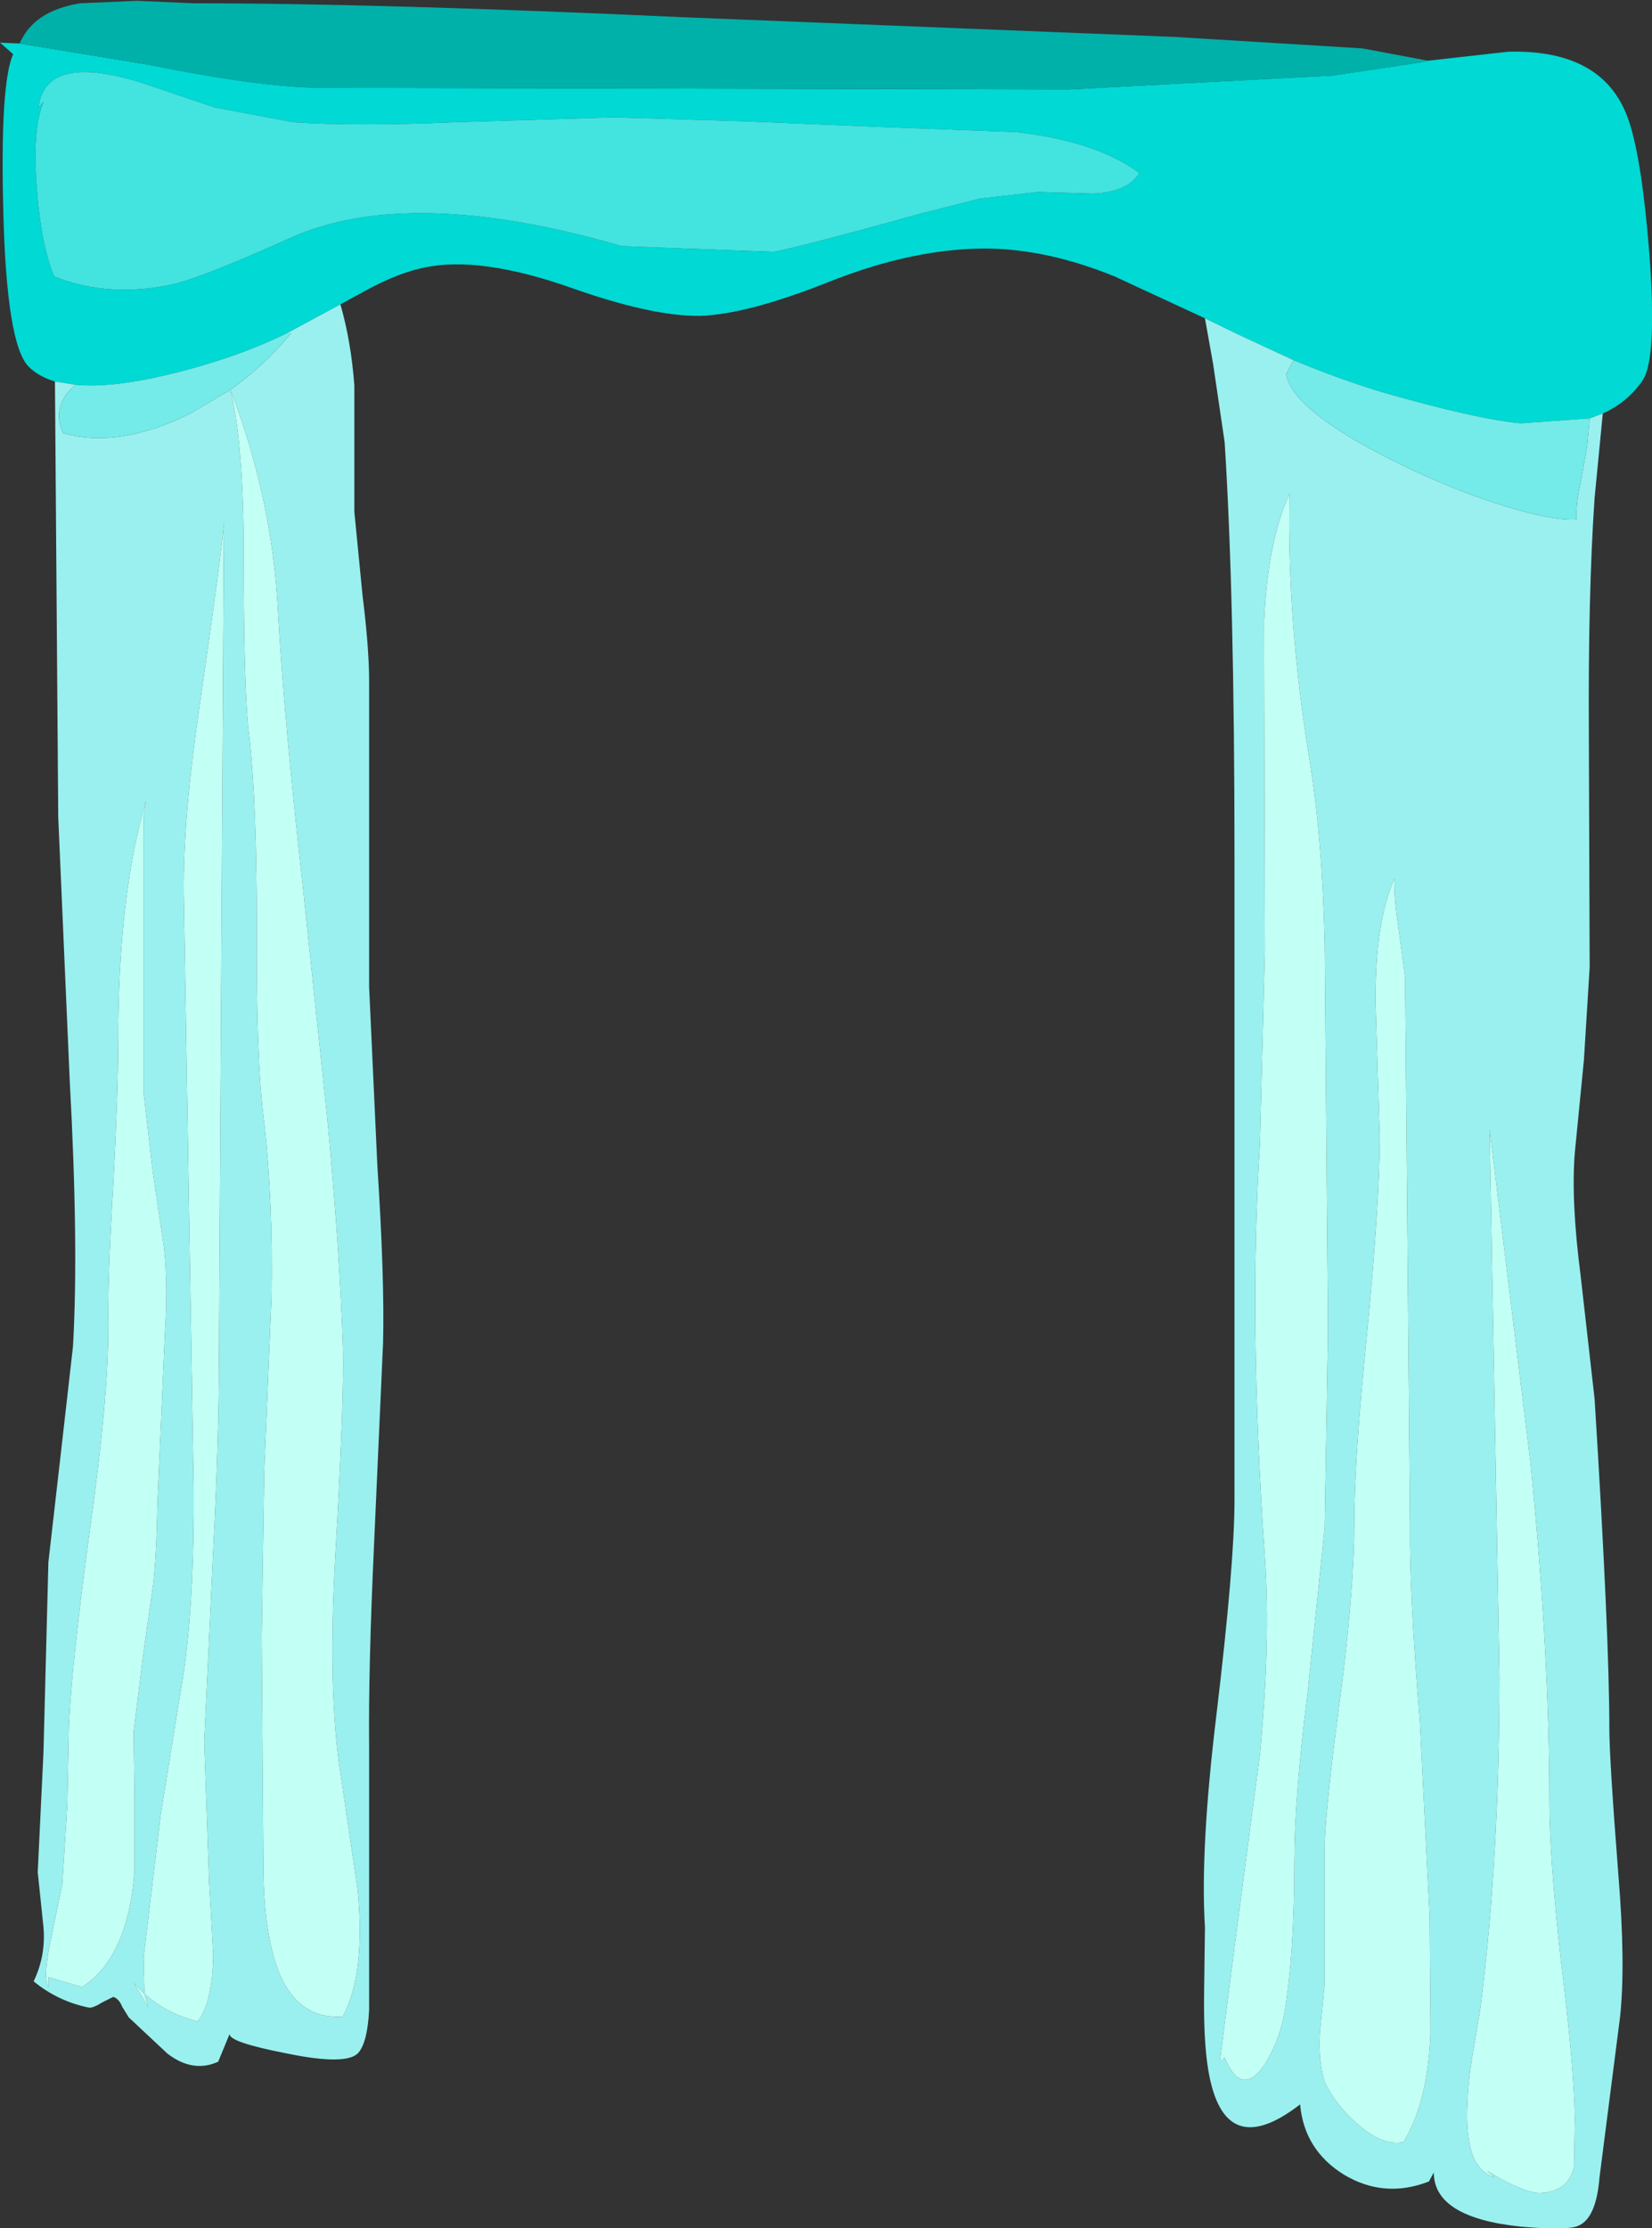
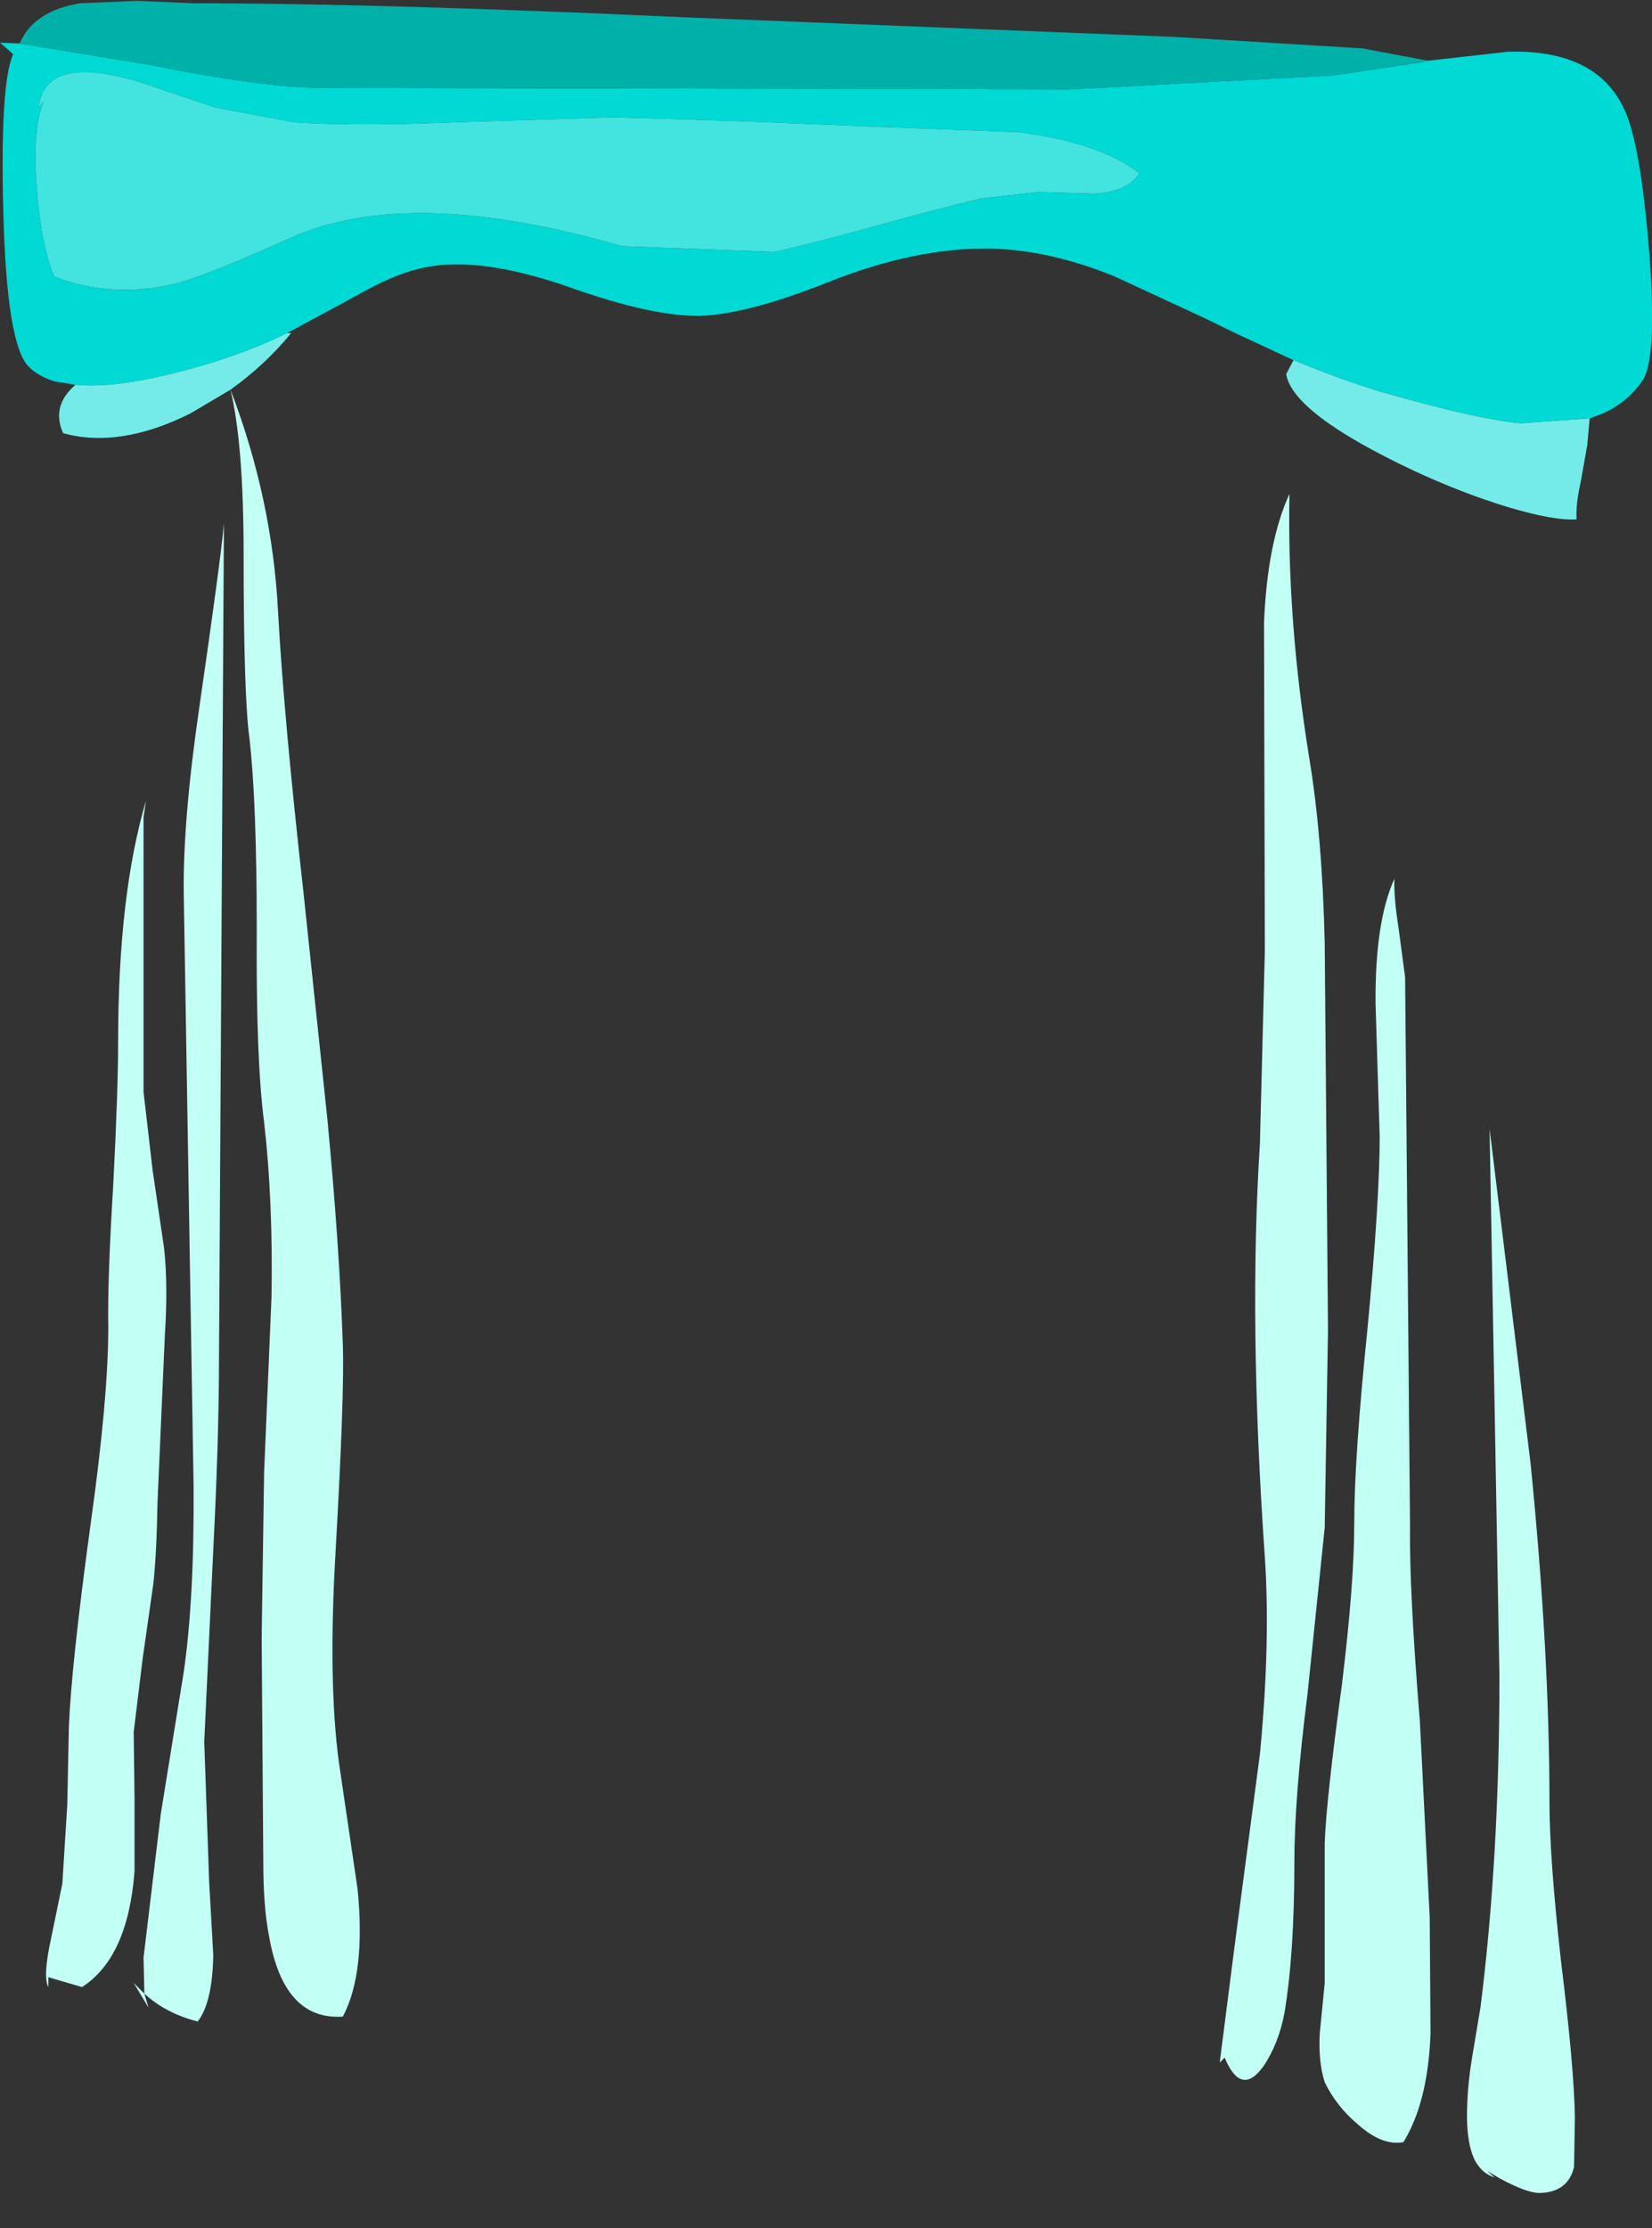
<svg xmlns="http://www.w3.org/2000/svg" height="135.8px" width="100.7px">
  <rect width="100%" height="100%" fill="#333333" stroke="none" />
  <g transform="matrix(1.0, 0.0, 0.0, 1.0, 50.35, 67.9)">
    <path d="M36.7 -64.2 L41.6 -64.75 Q47.5 -64.9 48.95 -60.5 49.75 -58.1 50.2 -52.3 50.65 -46.1 49.8 -44.75 48.9 -43.4 47.35 -42.7 L46.55 -42.4 42.35 -42.1 Q39.65 -42.35 33.9 -44.0 31.4 -44.75 28.5 -45.95 L25.05 -47.55 23.1 -48.5 17.6 -51.05 Q13.55 -52.7 9.9 -52.75 5.45 -52.8 0.25 -50.75 -4.75 -48.75 -7.65 -48.65 -10.6 -48.6 -15.65 -50.4 -21.1 -52.3 -24.45 -51.6 -26.0 -51.3 -27.95 -50.25 L-29.6 -49.35 -32.2 -47.95 -32.85 -47.6 Q-36.1 -46.0 -40.4 -45.0 -43.65 -44.25 -45.75 -44.45 L-47.0 -44.65 Q-48.0 -44.95 -48.6 -45.55 -49.95 -46.9 -50.15 -55.05 -50.35 -62.8 -49.55 -64.6 L-50.35 -65.3 -49.15 -65.25 -41.25 -63.95 Q-34.3 -62.55 -30.65 -62.55 L14.8 -62.45 30.9 -63.3 36.25 -64.1 36.7 -64.2 M16.3 -56.1 Q18.4 -56.2 19.1 -57.35 16.6 -59.25 11.65 -59.85 L3.65 -60.15 -4.7 -60.5 -12.95 -60.75 -22.65 -60.45 Q-28.65 -60.2 -32.45 -60.45 L-37.25 -61.35 -41.85 -62.9 Q-47.6 -64.65 -48.0 -61.35 L-47.7 -61.7 Q-48.4 -59.95 -48.1 -56.35 -47.85 -53.0 -47.05 -51.05 -43.65 -49.7 -39.7 -50.6 -37.75 -51.1 -32.65 -53.4 -25.4 -56.65 -12.45 -52.9 L-3.2 -52.55 Q-1.55 -52.85 5.85 -54.9 L9.4 -55.8 12.95 -56.2 16.3 -56.1" fill="#00d9d4" fill-rule="evenodd" stroke="none" />
    <path d="M16.3 -56.1 L12.95 -56.2 9.4 -55.8 5.85 -54.9 Q-1.55 -52.85 -3.2 -52.55 L-12.45 -52.9 Q-25.4 -56.65 -32.65 -53.4 -37.75 -51.1 -39.7 -50.6 -43.65 -49.7 -47.05 -51.05 -47.85 -53.0 -48.1 -56.35 -48.4 -59.95 -47.7 -61.7 L-48.0 -61.35 Q-47.6 -64.65 -41.85 -62.9 L-37.25 -61.35 -32.45 -60.45 Q-28.65 -60.2 -22.65 -60.45 L-12.95 -60.75 -4.7 -60.5 3.65 -60.15 11.65 -59.85 Q16.6 -59.25 19.1 -57.35 18.4 -56.2 16.3 -56.1" fill="#43e3df" fill-rule="evenodd" stroke="none" />
    <path d="M-49.15 -65.25 Q-48.3 -67.25 -45.45 -67.7 L-42.0 -67.85 -38.55 -67.7 Q-27.2 -67.7 -8.7 -66.85 L21.25 -65.65 32.7 -64.95 36.7 -64.2 36.25 -64.1 30.9 -63.3 14.8 -62.45 -30.65 -62.55 Q-34.3 -62.55 -41.25 -63.95 L-49.15 -65.25" fill="#00b1a9" fill-rule="evenodd" stroke="none" />
-     <path d="M47.35 -42.7 L46.85 -37.55 Q46.45 -31.65 46.5 -23.25 L46.55 -8.95 46.2 -3.3 45.65 2.3 Q45.4 5.2 46.0 9.85 L46.85 17.35 Q47.75 31.75 47.75 37.45 47.75 39.3 48.3 46.35 48.75 51.85 48.4 55.05 L47.15 64.8 Q46.95 67.3 45.85 67.75 45.2 68.05 42.35 67.8 37.05 67.25 37.05 64.5 L36.75 65.05 Q34.05 66.1 31.6 64.65 29.15 63.15 28.9 60.35 24.25 63.95 23.3 58.25 23.0 56.45 23.05 53.35 L23.1 49.55 Q22.8 44.85 23.8 36.6 24.9 27.4 24.9 23.55 L24.9 -15.75 Q24.9 -31.55 24.3 -40.95 L23.6 -45.7 23.1 -48.5 25.05 -47.55 28.5 -45.95 28.05 -45.1 Q28.45 -42.7 35.75 -39.25 38.75 -37.85 41.55 -37.0 44.4 -36.15 45.75 -36.25 45.7 -37.2 46.0 -38.5 L46.4 -40.75 46.55 -42.4 47.35 -42.7 M-29.6 -49.35 Q-28.95 -47.1 -28.75 -44.4 L-28.75 -40.55 -28.75 -36.7 -28.25 -31.6 Q-27.85 -28.4 -27.85 -26.4 L-27.85 -7.75 -27.35 3.1 Q-26.9 10.05 -27.0 13.95 L-27.55 26.25 Q-27.9 33.8 -27.85 38.6 L-27.85 54.6 Q-27.95 56.55 -28.5 57.2 -29.2 58.0 -32.85 57.25 -36.45 56.55 -36.35 56.05 L-37.05 57.75 Q-38.6 58.45 -40.15 57.25 L-42.5 55.05 -42.9 54.4 Q-43.1 53.9 -43.45 53.8 L-44.15 54.15 Q-44.7 54.5 -44.95 54.45 -46.85 54.05 -48.3 52.85 -47.55 51.3 -47.7 49.55 L-48.05 46.2 -47.7 38.9 -47.4 27.3 -46.65 20.75 -45.9 14.15 Q-45.55 8.0 -46.1 -2.05 L-46.8 -18.1 -47.0 -44.65 -45.75 -44.45 Q-47.25 -43.15 -46.5 -41.5 -43.05 -40.55 -38.75 -42.7 L-36.3 -44.15 Q-34.2 -45.65 -32.6 -47.6 L-32.85 -47.6 -32.2 -47.95 -29.6 -49.35 M26.7 -29.95 L26.75 -9.95 26.45 1.8 Q25.75 12.7 26.75 27.0 27.1 32.25 26.45 39.0 L24.9 50.75 24.0 57.8 24.3 57.5 Q25.3 59.9 26.65 58.05 27.6 56.65 27.95 54.75 28.55 51.15 28.55 45.6 28.55 41.65 29.35 35.35 L30.4 25.2 30.6 13.15 30.4 -10.4 Q30.25 -16.95 29.45 -21.75 28.1 -30.1 28.25 -37.8 26.9 -34.85 26.7 -29.95 M33.5 -6.7 L33.75 1.35 Q33.75 5.3 33.0 13.15 32.2 20.95 32.2 24.95 32.2 28.6 31.45 34.75 30.5 41.75 30.4 44.4 L30.4 48.65 30.4 52.95 30.1 56.0 Q30.0 57.75 30.4 59.0 31.1 60.45 32.4 61.55 33.9 62.9 35.2 62.65 36.7 60.2 36.85 56.0 L36.8 48.95 36.2 37.0 Q35.55 29.05 35.6 25.1 L35.3 -8.35 34.9 -11.35 Q34.6 -13.25 34.65 -14.35 33.45 -11.7 33.5 -6.7 M41.05 34.25 Q41.05 45.25 39.9 54.4 L39.5 56.8 Q39.15 58.75 39.1 60.1 38.95 62.65 39.6 63.85 L39.7 64.0 Q40.1 64.6 40.75 64.8 L40.3 64.4 41.05 64.85 Q42.7 65.75 43.5 65.75 45.25 65.7 45.6 64.15 L45.65 61.15 Q45.6 58.05 44.8 51.6 44.1 45.3 44.1 41.95 44.1 32.8 42.95 21.3 L40.45 0.9 40.75 17.55 41.05 34.25 M-43.15 -4.4 Q-43.15 -1.4 -43.45 4.35 -43.8 10.05 -43.75 13.0 -43.75 17.35 -44.85 25.15 -46.0 33.6 -46.15 37.3 L-46.25 42.1 -46.55 46.9 -47.25 50.3 Q-47.75 52.6 -47.4 53.2 L-47.4 52.6 -45.35 53.2 Q-42.55 51.4 -42.15 46.15 L-42.15 41.65 -42.2 37.65 -41.65 33.15 -41.0 28.6 Q-40.8 26.7 -40.75 23.7 L-40.3 13.45 Q-40.1 10.4 -40.35 8.15 L-41.05 3.4 -41.6 -1.35 -41.6 -18.1 -41.45 -19.1 Q-43.15 -13.35 -43.15 -4.4 M-38.2 -24.8 Q-39.2 -17.95 -39.15 -13.5 L-38.55 22.65 Q-38.5 29.5 -39.15 34.0 L-40.55 42.65 -41.6 51.4 -41.55 53.6 Q-40.25 54.8 -38.3 55.3 -37.4 54.15 -37.35 51.25 L-37.6 46.8 -37.9 38.25 -37.35 26.55 Q-37.0 19.7 -37.0 14.85 L-36.7 -36.0 Q-36.9 -33.75 -38.2 -24.8 M-36.3 -44.15 Q-35.5 -40.8 -35.5 -34.15 -35.5 -25.5 -35.15 -22.95 -34.7 -19.1 -34.7 -11.25 -34.75 -3.3 -34.25 0.5 -33.7 5.3 -33.8 11.15 L-34.25 21.8 -34.4 31.9 -34.3 45.65 Q-34.3 48.3 -33.95 50.1 -33.05 55.25 -29.45 55.0 -28.05 52.35 -28.55 47.25 L-29.7 39.45 Q-30.35 34.55 -29.9 26.75 -29.35 17.15 -29.45 14.1 -29.65 8.1 -30.4 0.25 L-31.85 -13.5 Q-33.05 -24.2 -33.4 -30.6 -33.75 -37.5 -36.3 -44.15 M-41.55 53.6 L-42.2 52.95 -41.3 54.45 -41.55 53.6" fill="#9af0ef" fill-rule="evenodd" stroke="none" />
    <path d="M28.5 -45.95 Q31.4 -44.75 33.9 -44.0 39.65 -42.35 42.35 -42.1 L46.55 -42.4 46.4 -40.75 46.0 -38.5 Q45.7 -37.2 45.75 -36.25 44.4 -36.15 41.55 -37.0 38.75 -37.85 35.75 -39.25 28.45 -42.7 28.05 -45.1 L28.5 -45.95 M-32.85 -47.6 L-32.6 -47.6 Q-34.2 -45.65 -36.3 -44.15 L-38.75 -42.7 Q-43.05 -40.55 -46.5 -41.5 -47.25 -43.15 -45.75 -44.45 -43.65 -44.25 -40.4 -45.0 -36.1 -46.0 -32.85 -47.6" fill="#74ebe8" fill-rule="evenodd" stroke="none" />
    <path d="M41.05 34.25 L40.75 17.55 40.45 0.9 42.95 21.3 Q44.1 32.8 44.1 41.95 44.1 45.3 44.8 51.6 45.6 58.05 45.65 61.15 L45.6 64.15 Q45.25 65.7 43.5 65.75 42.7 65.75 41.05 64.85 L40.3 64.4 40.75 64.8 Q40.1 64.6 39.7 64.0 L39.6 63.85 Q38.95 62.65 39.1 60.1 39.15 58.75 39.5 56.8 L39.9 54.4 Q41.05 45.25 41.05 34.25 M33.5 -6.7 Q33.45 -11.7 34.65 -14.35 34.6 -13.25 34.9 -11.35 L35.3 -8.35 35.6 25.1 Q35.55 29.05 36.2 37.0 L36.8 48.95 36.85 56.0 Q36.7 60.2 35.2 62.65 33.9 62.9 32.4 61.55 31.1 60.45 30.4 59.0 30.0 57.75 30.1 56.0 L30.4 52.95 30.4 48.65 30.4 44.4 Q30.5 41.75 31.45 34.75 32.2 28.6 32.2 24.95 32.2 20.95 33.0 13.15 33.75 5.3 33.75 1.35 L33.5 -6.7 M26.7 -29.95 Q26.9 -34.85 28.25 -37.8 28.1 -30.1 29.45 -21.75 30.25 -16.95 30.4 -10.4 L30.6 13.15 30.4 25.2 29.35 35.35 Q28.55 41.65 28.55 45.6 28.55 51.15 27.95 54.75 27.6 56.65 26.65 58.05 25.3 59.9 24.3 57.5 L24.0 57.8 24.9 50.75 26.45 39.0 Q27.1 32.25 26.75 27.0 25.75 12.7 26.45 1.8 L26.75 -9.95 26.7 -29.95 M-43.15 -4.4 Q-43.15 -13.35 -41.45 -19.1 L-41.6 -18.1 -41.6 -1.35 -41.05 3.4 -40.35 8.15 Q-40.1 10.4 -40.3 13.45 L-40.75 23.7 Q-40.8 26.7 -41.0 28.6 L-41.65 33.15 -42.2 37.65 -42.15 41.65 -42.15 46.15 Q-42.55 51.4 -45.35 53.2 L-47.4 52.6 -47.4 53.2 Q-47.75 52.6 -47.25 50.3 L-46.55 46.9 -46.25 42.1 -46.15 37.3 Q-46.0 33.6 -44.85 25.15 -43.75 17.35 -43.75 13.0 -43.8 10.05 -43.45 4.35 -43.15 -1.4 -43.15 -4.4 M-41.55 53.6 L-41.3 54.45 -42.2 52.95 -41.55 53.6 -41.6 51.4 -40.55 42.65 -39.15 34.0 Q-38.5 29.5 -38.55 22.65 L-39.15 -13.5 Q-39.2 -17.95 -38.2 -24.8 -36.9 -33.75 -36.7 -36.0 L-37.0 14.85 Q-37.0 19.7 -37.35 26.55 L-37.9 38.25 -37.6 46.8 -37.35 51.25 Q-37.4 54.15 -38.3 55.3 -40.25 54.8 -41.55 53.6 M-36.3 -44.15 Q-33.75 -37.5 -33.4 -30.6 -33.05 -24.2 -31.85 -13.5 L-30.4 0.25 Q-29.65 8.1 -29.45 14.1 -29.35 17.15 -29.9 26.75 -30.35 34.55 -29.7 39.45 L-28.55 47.25 Q-28.05 52.35 -29.45 55.0 -33.05 55.25 -33.95 50.1 -34.3 48.3 -34.3 45.65 L-34.4 31.9 -34.25 21.8 -33.8 11.15 Q-33.7 5.3 -34.25 0.5 -34.75 -3.3 -34.7 -11.25 -34.7 -19.1 -35.15 -22.95 -35.5 -25.5 -35.5 -34.15 -35.5 -40.8 -36.3 -44.15" fill="#c2fff5" fill-rule="evenodd" stroke="none" />
  </g>
</svg>